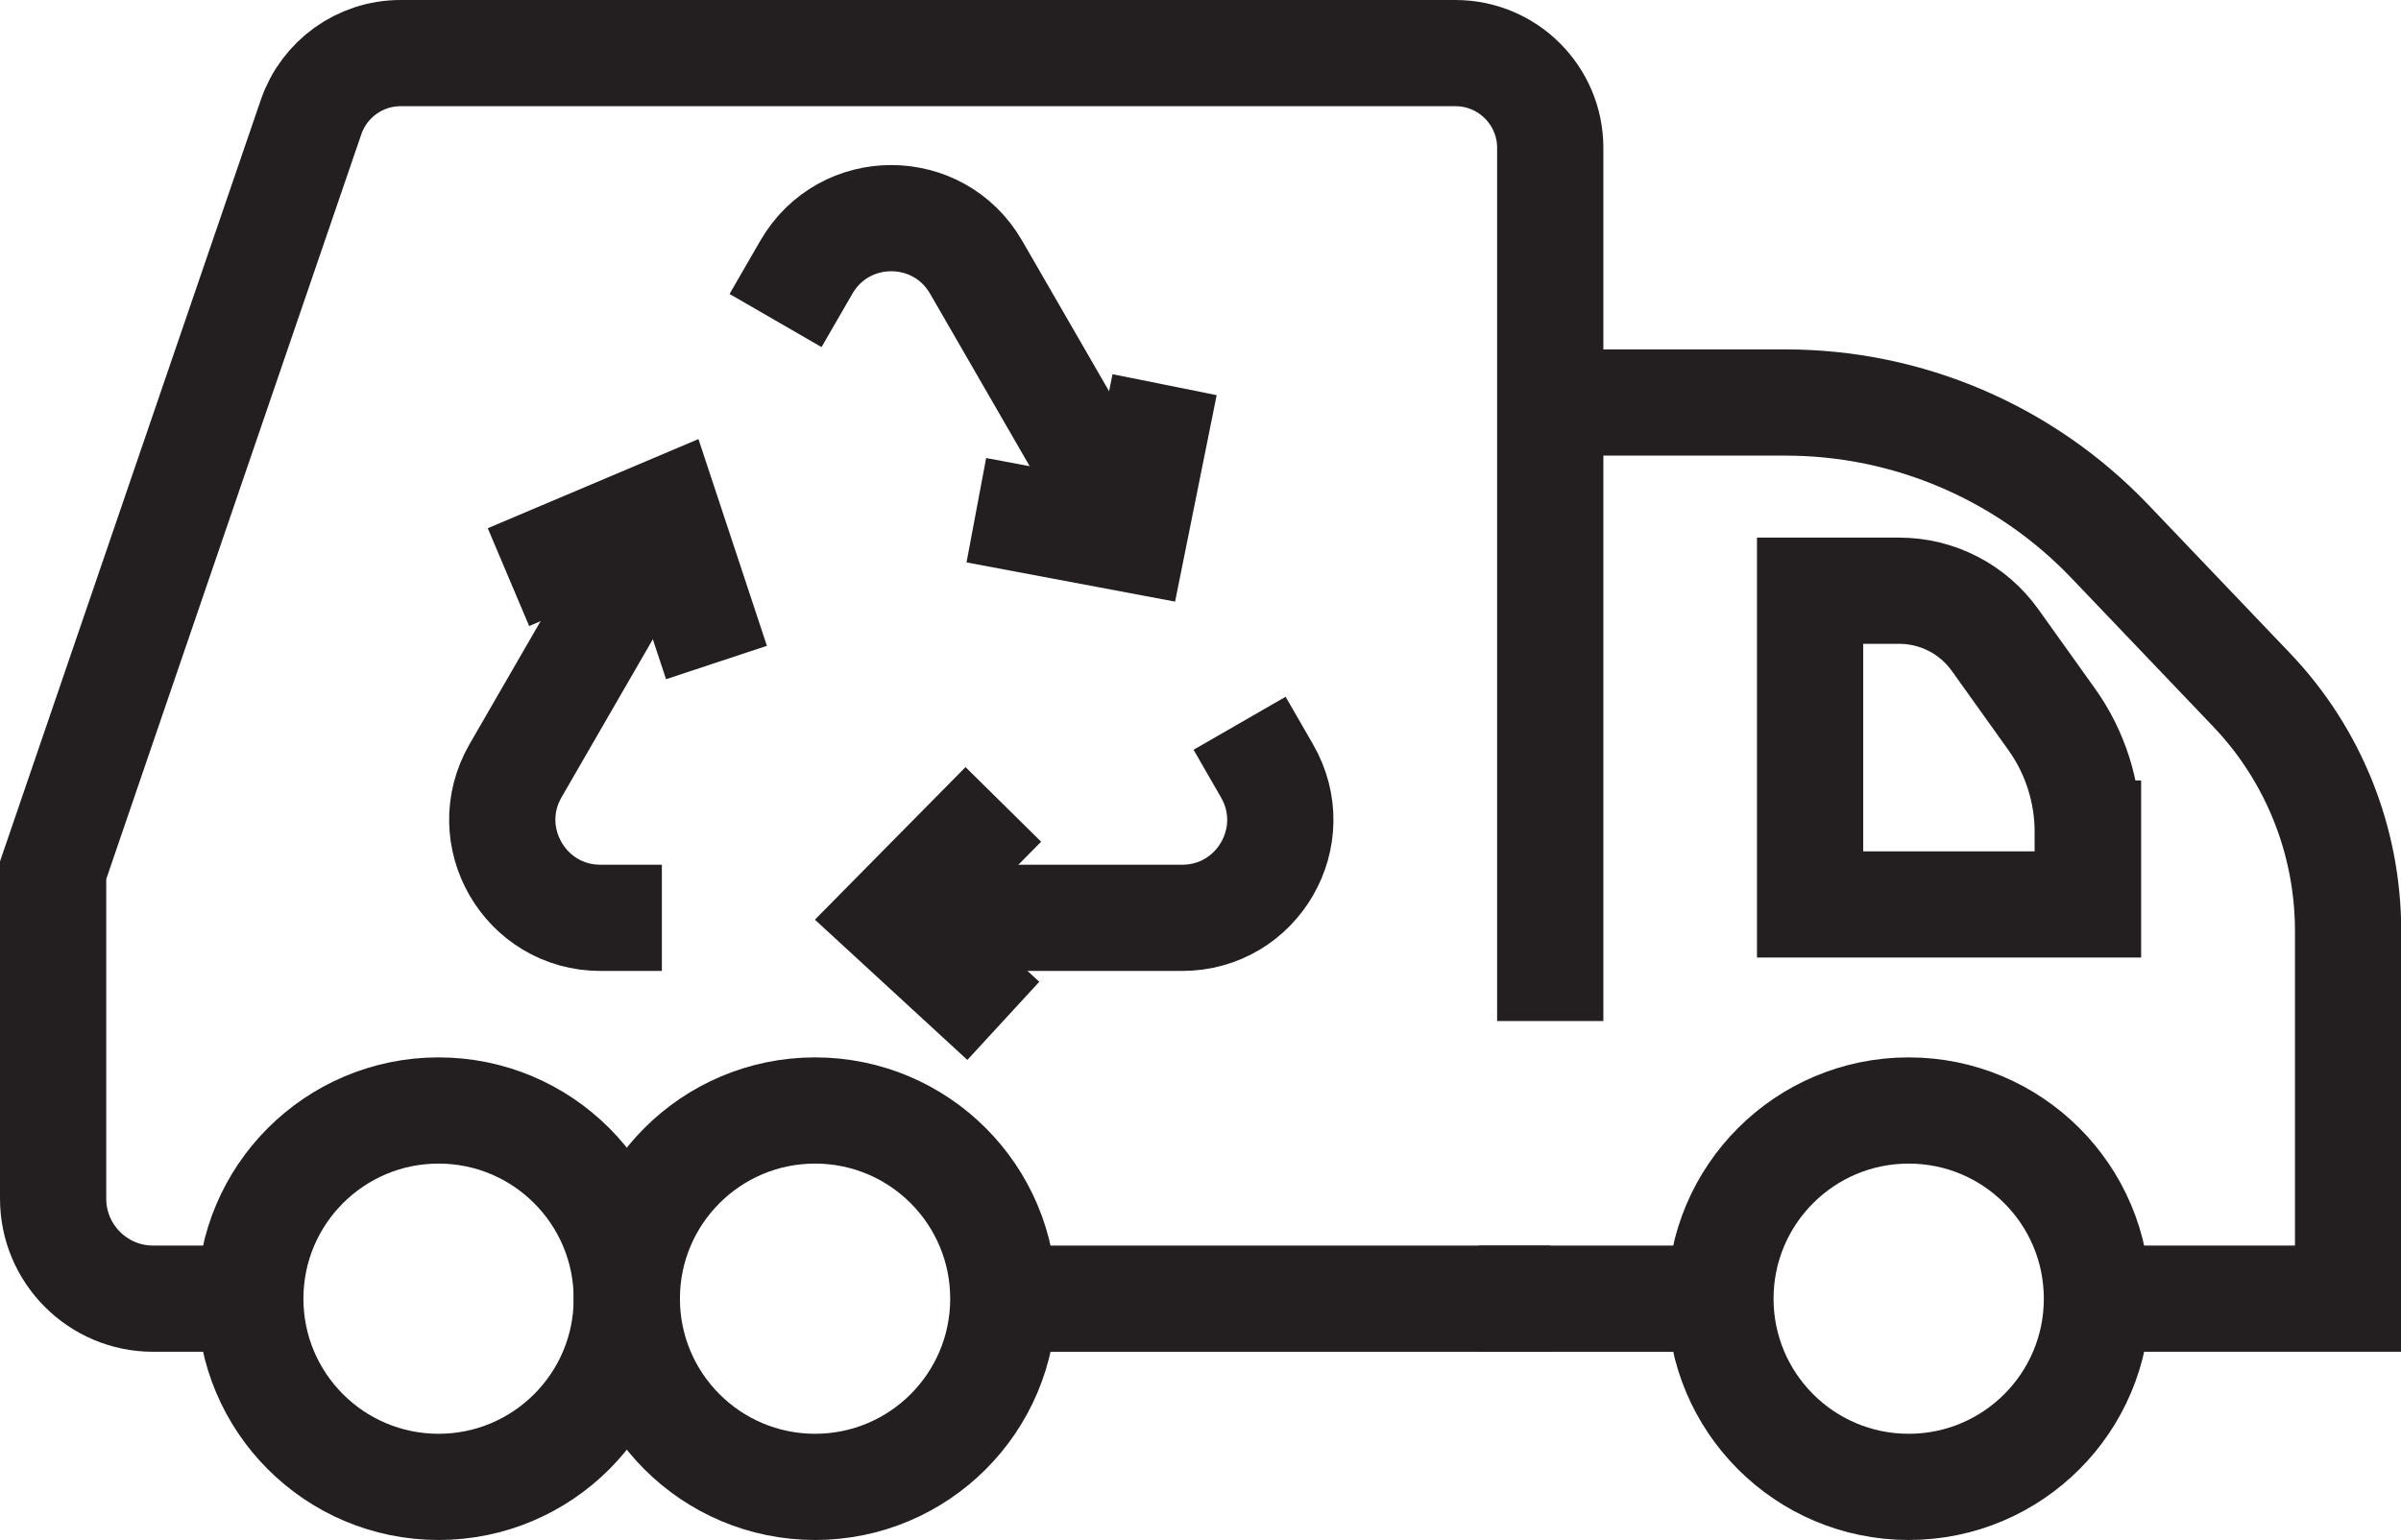
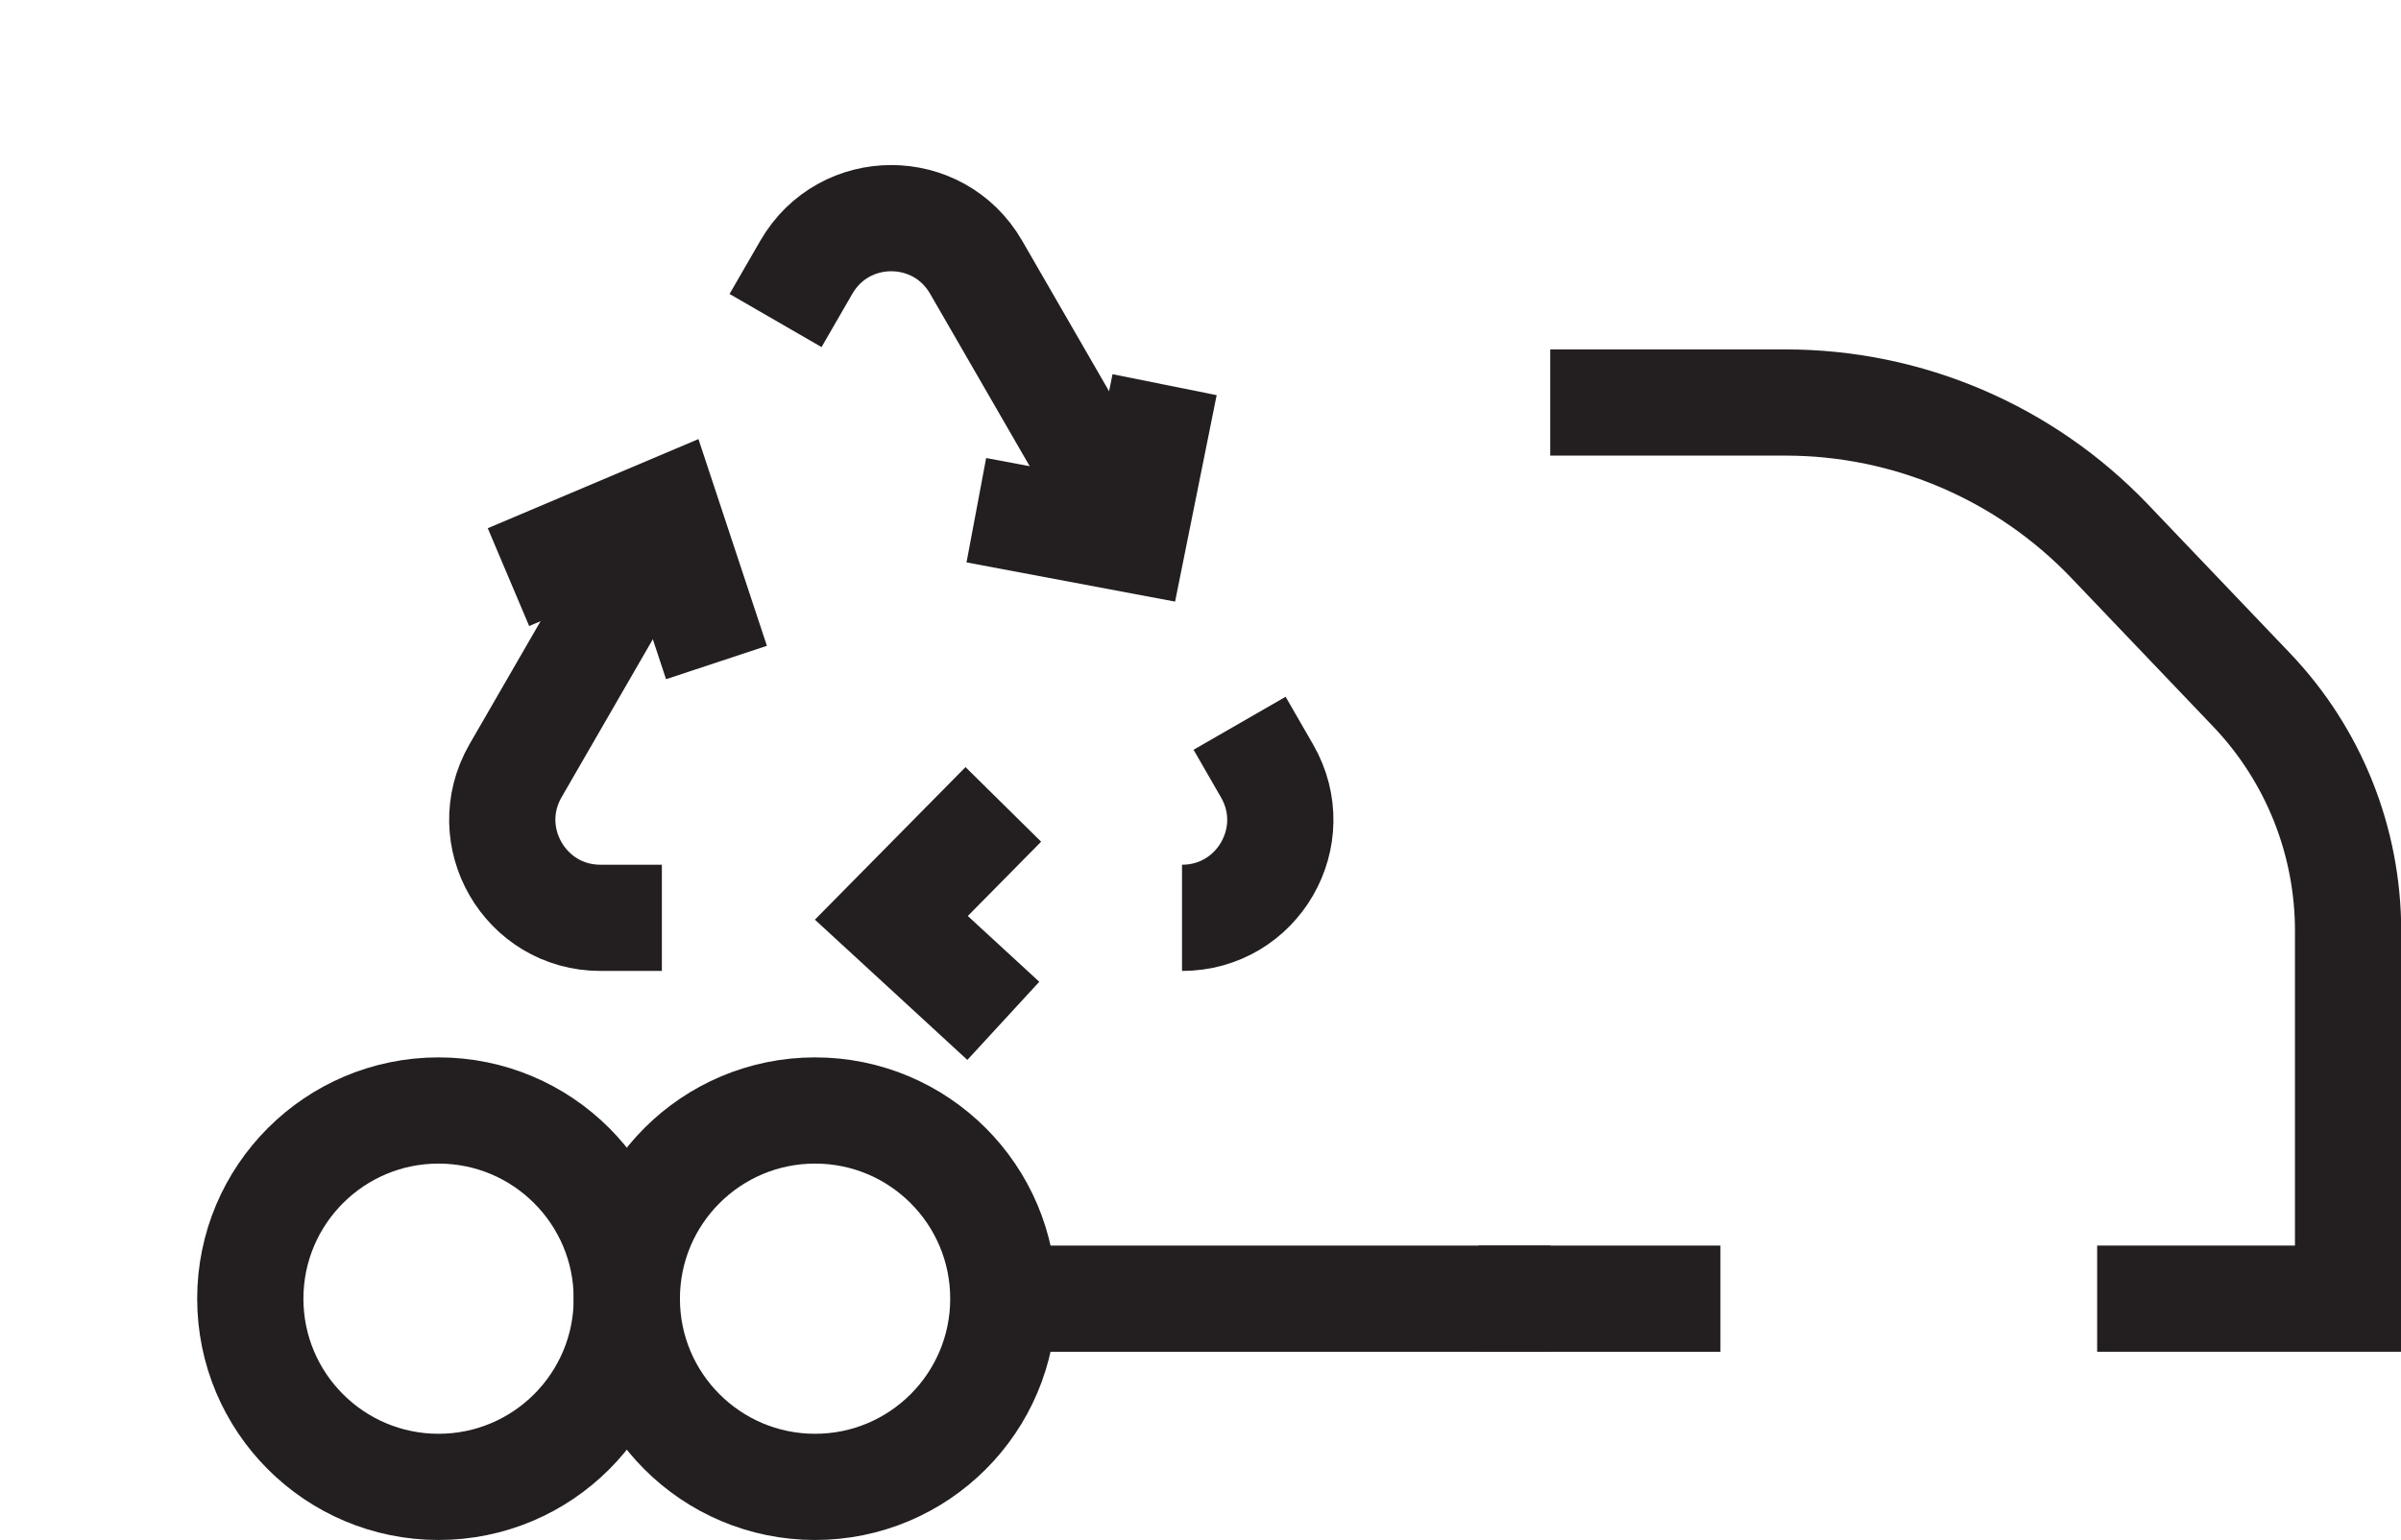
<svg xmlns="http://www.w3.org/2000/svg" id="Layer_2" data-name="Layer 2" viewBox="0 0 113 72.5">
  <defs>
    <style>
      .cls-1 {
        fill: none;
        stroke: #231f20;
        stroke-miterlimit: 10;
        stroke-width: 5px;
      }
    </style>
  </defs>
  <g id="Layer_1-2" data-name="Layer 1">
    <g>
      <line class="cls-1" x1="72.96" y1="61.14" x2="47.22" y2="61.14" />
      <g>
-         <path class="cls-1" d="M58.34,34.05l1.29,2.24c1.78,3.08-.44,6.92-4,6.92h-13.69" />
+         <path class="cls-1" d="M58.34,34.05l1.29,2.24c1.78,3.08-.44,6.92-4,6.92" />
        <path class="cls-1" d="M36.5,15.09l1.45-2.51c1.78-3.08,6.21-3.08,7.99,0l7.4,12.82" />
        <path class="cls-1" d="M31.15,43.21h-2.89c-3.55,0-5.77-3.84-4-6.92l7.08-12.26" />
        <polyline class="cls-1" points="47.22 48.06 41.95 43.21 47.22 37.87" />
        <polyline class="cls-1" points="33.72 31.19 31.35 24.03 23.93 27.17" />
        <polyline class="cls-1" points="54.81 18.11 53.34 25.41 45.95 24.02" />
      </g>
      <circle class="cls-1" cx="20.64" cy="61.14" r="8.86" />
      <circle class="cls-1" cx="38.36" cy="61.14" r="8.86" />
-       <circle class="cls-1" cx="89.83" cy="61.14" r="8.86" />
      <polyline class="cls-1" points="69.58 61.14 72.96 61.14 80.97 61.14" />
      <path class="cls-1" d="M72.96,18.95h11.08c5.76,0,11.26,2.36,15.24,6.52l6.69,7.01c2.92,3.06,4.54,7.12,4.54,11.35v17.31h-11.81" />
-       <path class="cls-1" d="M98.27,39.2v3.38h-13.08v-14.77h4.19c1.8,0,3.48.87,4.52,2.33l2.65,3.71c1.12,1.56,1.71,3.43,1.71,5.35Z" />
-       <path class="cls-1" d="M11.78,61.14h-4.57c-2.6,0-4.71-2.11-4.71-4.71v-15.46l3.35-9.79,3.93-11.48,4.86-14.19c.62-1.8,2.31-3.01,4.21-3.01h49.65c2.46,0,4.46,2,4.46,4.46v41.11" />
    </g>
  </g>
</svg>